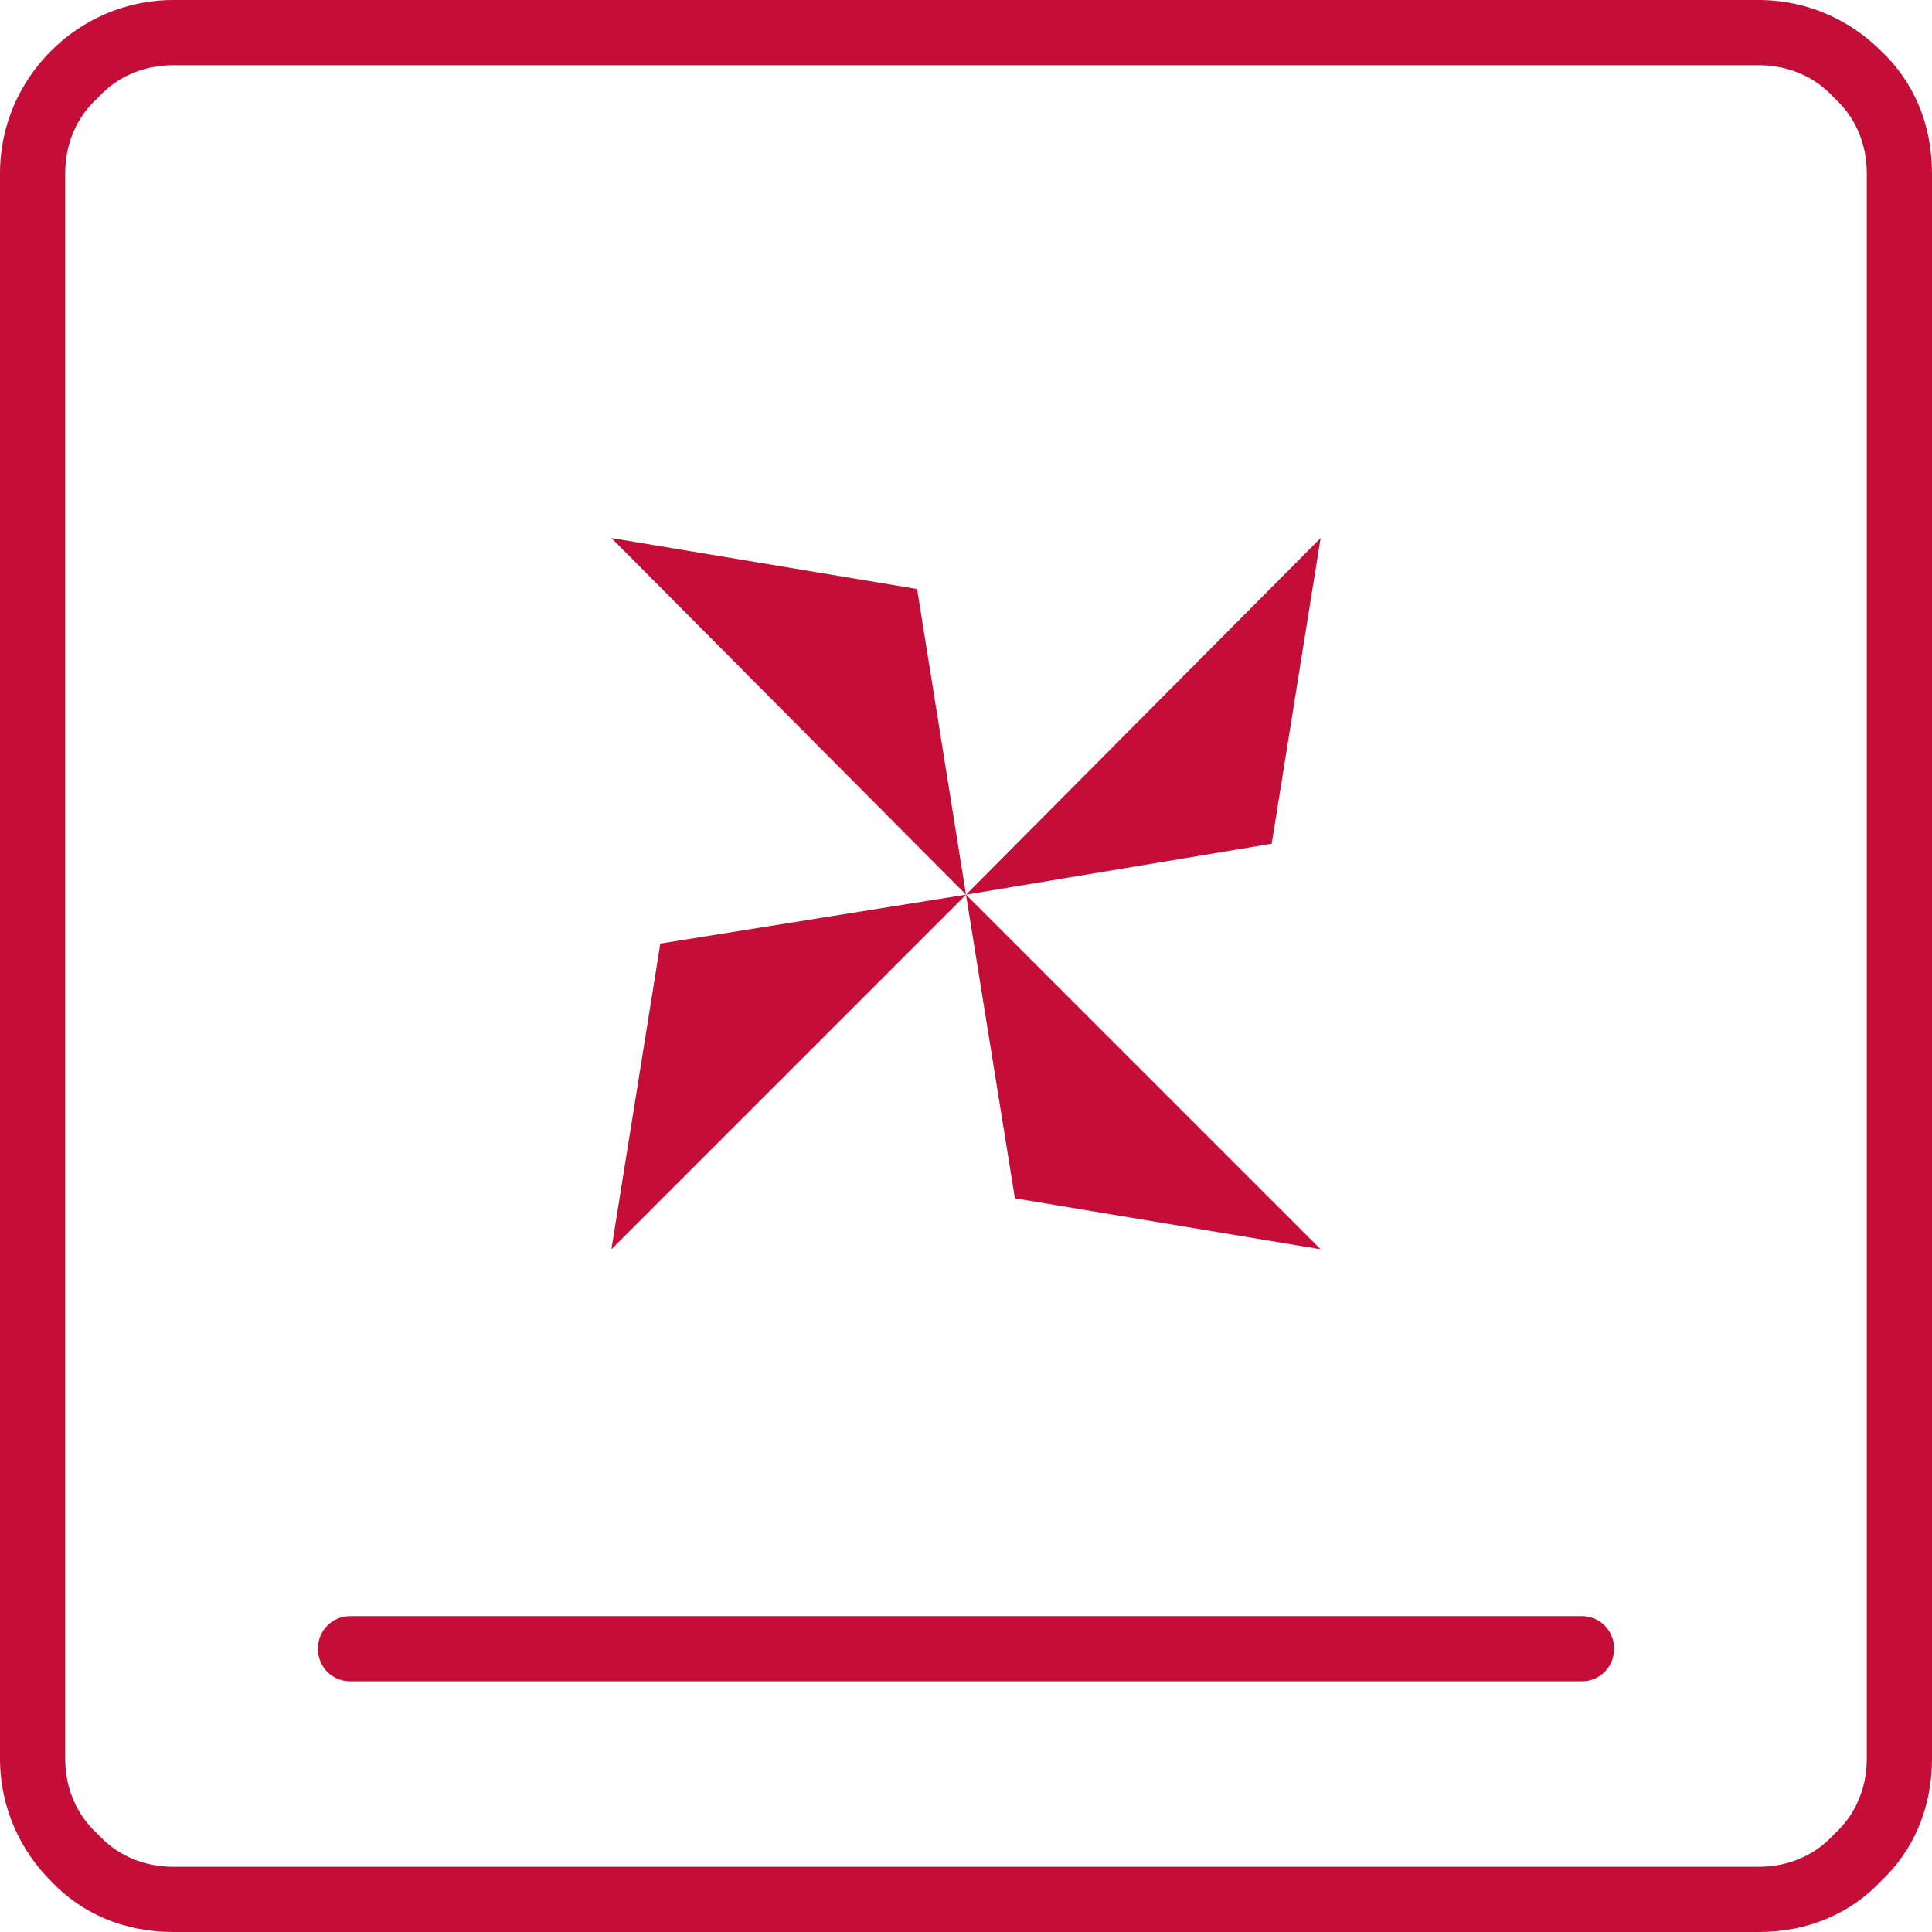
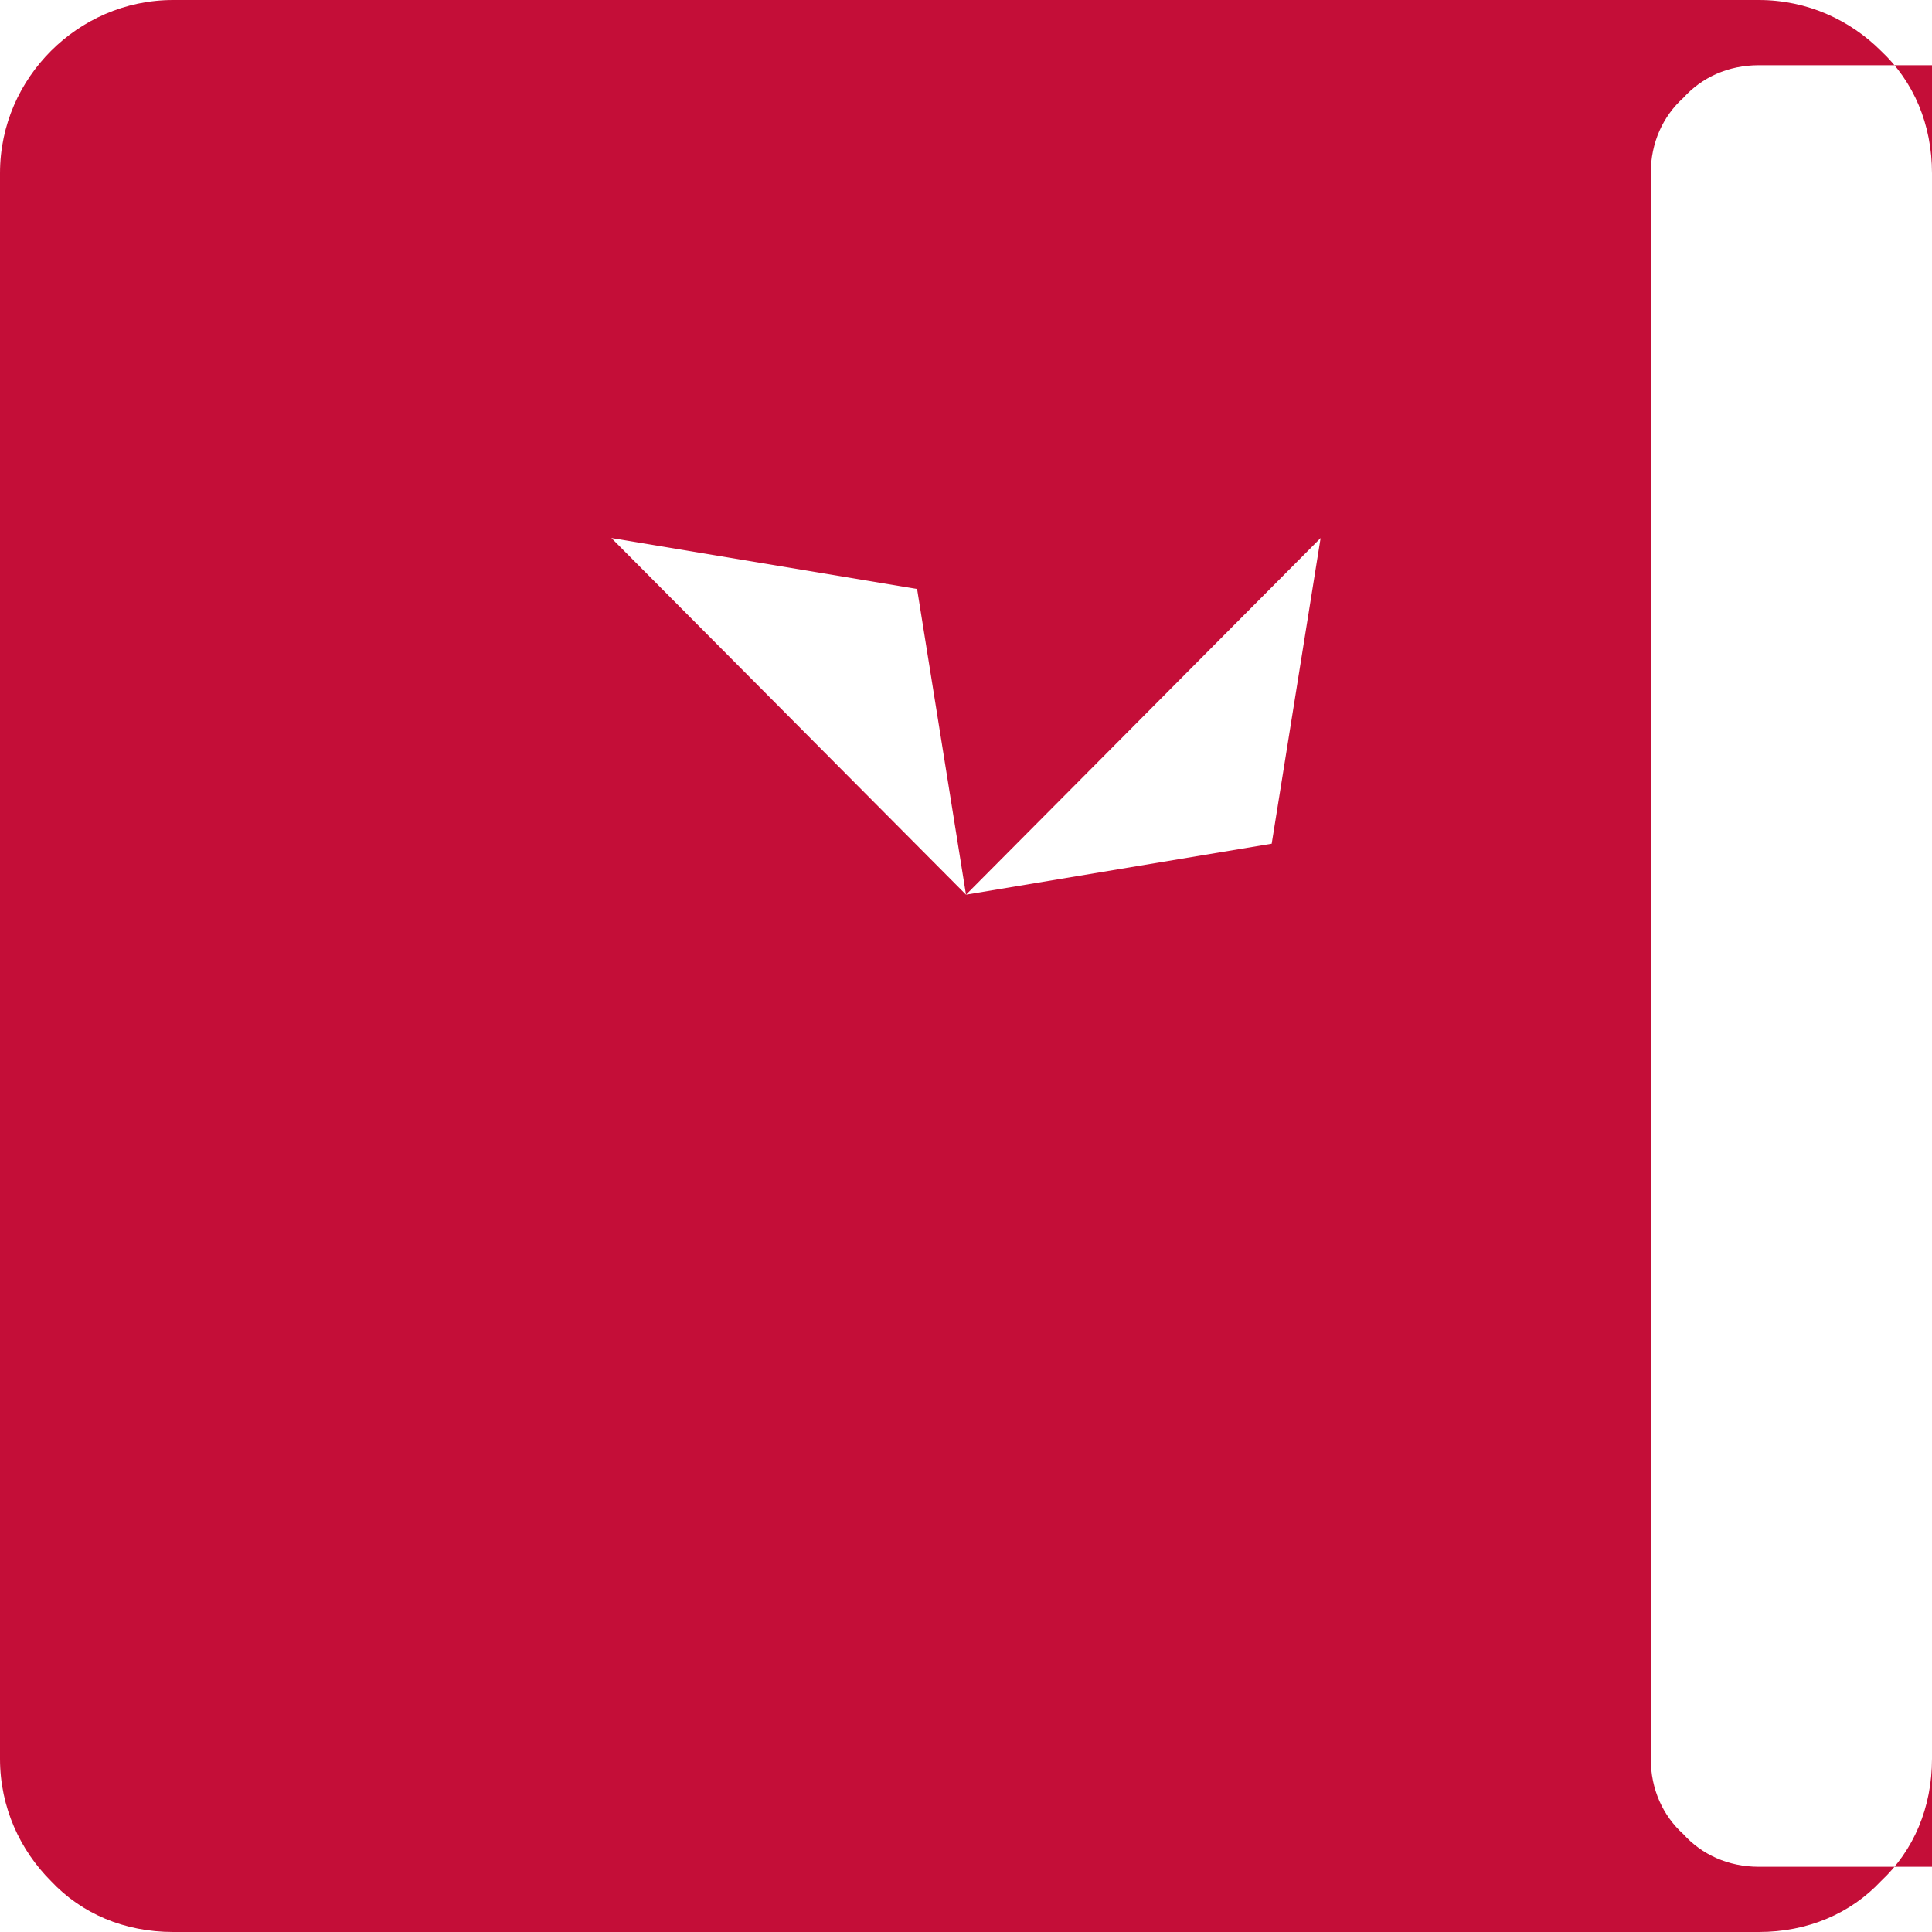
<svg xmlns="http://www.w3.org/2000/svg" xml:space="preserve" width="70px" height="70px" version="1.1" style="shape-rendering:geometricPrecision; text-rendering:geometricPrecision; image-rendering:optimizeQuality; fill-rule:evenodd; clip-rule:evenodd" viewBox="0 0 9.48 9.48">
  <defs>
    <style type="text/css">
   
    .fil0 {fill:#C40E38;fill-rule:nonzero}
   
  </style>
  </defs>
  <g id="Слой_x0020_1">
-     <path class="fil0" d="M0.85 0l7.78 0c0.24,0 0.45,0.1 0.6,0.25l0 0c0.16,0.15 0.25,0.36 0.25,0.6l0 7.78c0,0.24 -0.09,0.45 -0.25,0.6l0 0c-0.15,0.16 -0.36,0.25 -0.6,0.25l-7.78 0c-0.24,0 -0.45,-0.09 -0.6,-0.25l0 0c-0.15,-0.15 -0.25,-0.36 -0.25,-0.6l0 -7.78c0,-0.24 0.1,-0.45 0.25,-0.6 0.15,-0.15 0.36,-0.25 0.6,-0.25zm5.39 4.14l0 0 0.24 -1.5 -1.74 1.75 1.74 1.74 -1.5 -0.25 0 0 -0.24 -1.49 -1.74 1.74 0.24 -1.5 0 0 1.5 -0.24 0 0 -0.24 -1.5 0 0 -1.5 -0.25 1.74 1.75 0 0 1.5 -0.25zm-4.52 4.11c-0.09,0 -0.16,-0.07 -0.16,-0.16 0,-0.09 0.07,-0.16 0.16,-0.16l6.04 0c0.09,0 0.16,0.07 0.16,0.16 0,0.09 -0.07,0.16 -0.16,0.16l-6.04 0zm6.91 -7.93l-7.78 0c-0.15,0 -0.28,0.06 -0.37,0.16l0 0c-0.1,0.09 -0.16,0.22 -0.16,0.37l0 7.78c0,0.15 0.06,0.28 0.16,0.37l0 0c0.09,0.1 0.22,0.16 0.37,0.16l7.78 0c0.15,0 0.28,-0.06 0.37,-0.16 0.1,-0.09 0.16,-0.22 0.16,-0.37l0 -7.78c0,-0.15 -0.06,-0.28 -0.16,-0.37 -0.09,-0.1 -0.22,-0.16 -0.37,-0.16z" />
+     <path class="fil0" d="M0.85 0l7.78 0c0.24,0 0.45,0.1 0.6,0.25l0 0c0.16,0.15 0.25,0.36 0.25,0.6l0 7.78c0,0.24 -0.09,0.45 -0.25,0.6l0 0c-0.15,0.16 -0.36,0.25 -0.6,0.25l-7.78 0c-0.24,0 -0.45,-0.09 -0.6,-0.25l0 0c-0.15,-0.15 -0.25,-0.36 -0.25,-0.6l0 -7.78c0,-0.24 0.1,-0.45 0.25,-0.6 0.15,-0.15 0.36,-0.25 0.6,-0.25zm5.39 4.14l0 0 0.24 -1.5 -1.74 1.75 1.74 1.74 -1.5 -0.25 0 0 -0.24 -1.49 -1.74 1.74 0.24 -1.5 0 0 1.5 -0.24 0 0 -0.24 -1.5 0 0 -1.5 -0.25 1.74 1.75 0 0 1.5 -0.25zm-4.52 4.11c-0.09,0 -0.16,-0.07 -0.16,-0.16 0,-0.09 0.07,-0.16 0.16,-0.16l6.04 0c0.09,0 0.16,0.07 0.16,0.16 0,0.09 -0.07,0.16 -0.16,0.16l-6.04 0zm6.91 -7.93c-0.15,0 -0.28,0.06 -0.37,0.16l0 0c-0.1,0.09 -0.16,0.22 -0.16,0.37l0 7.78c0,0.15 0.06,0.28 0.16,0.37l0 0c0.09,0.1 0.22,0.16 0.37,0.16l7.78 0c0.15,0 0.28,-0.06 0.37,-0.16 0.1,-0.09 0.16,-0.22 0.16,-0.37l0 -7.78c0,-0.15 -0.06,-0.28 -0.16,-0.37 -0.09,-0.1 -0.22,-0.16 -0.37,-0.16z" />
  </g>
</svg>